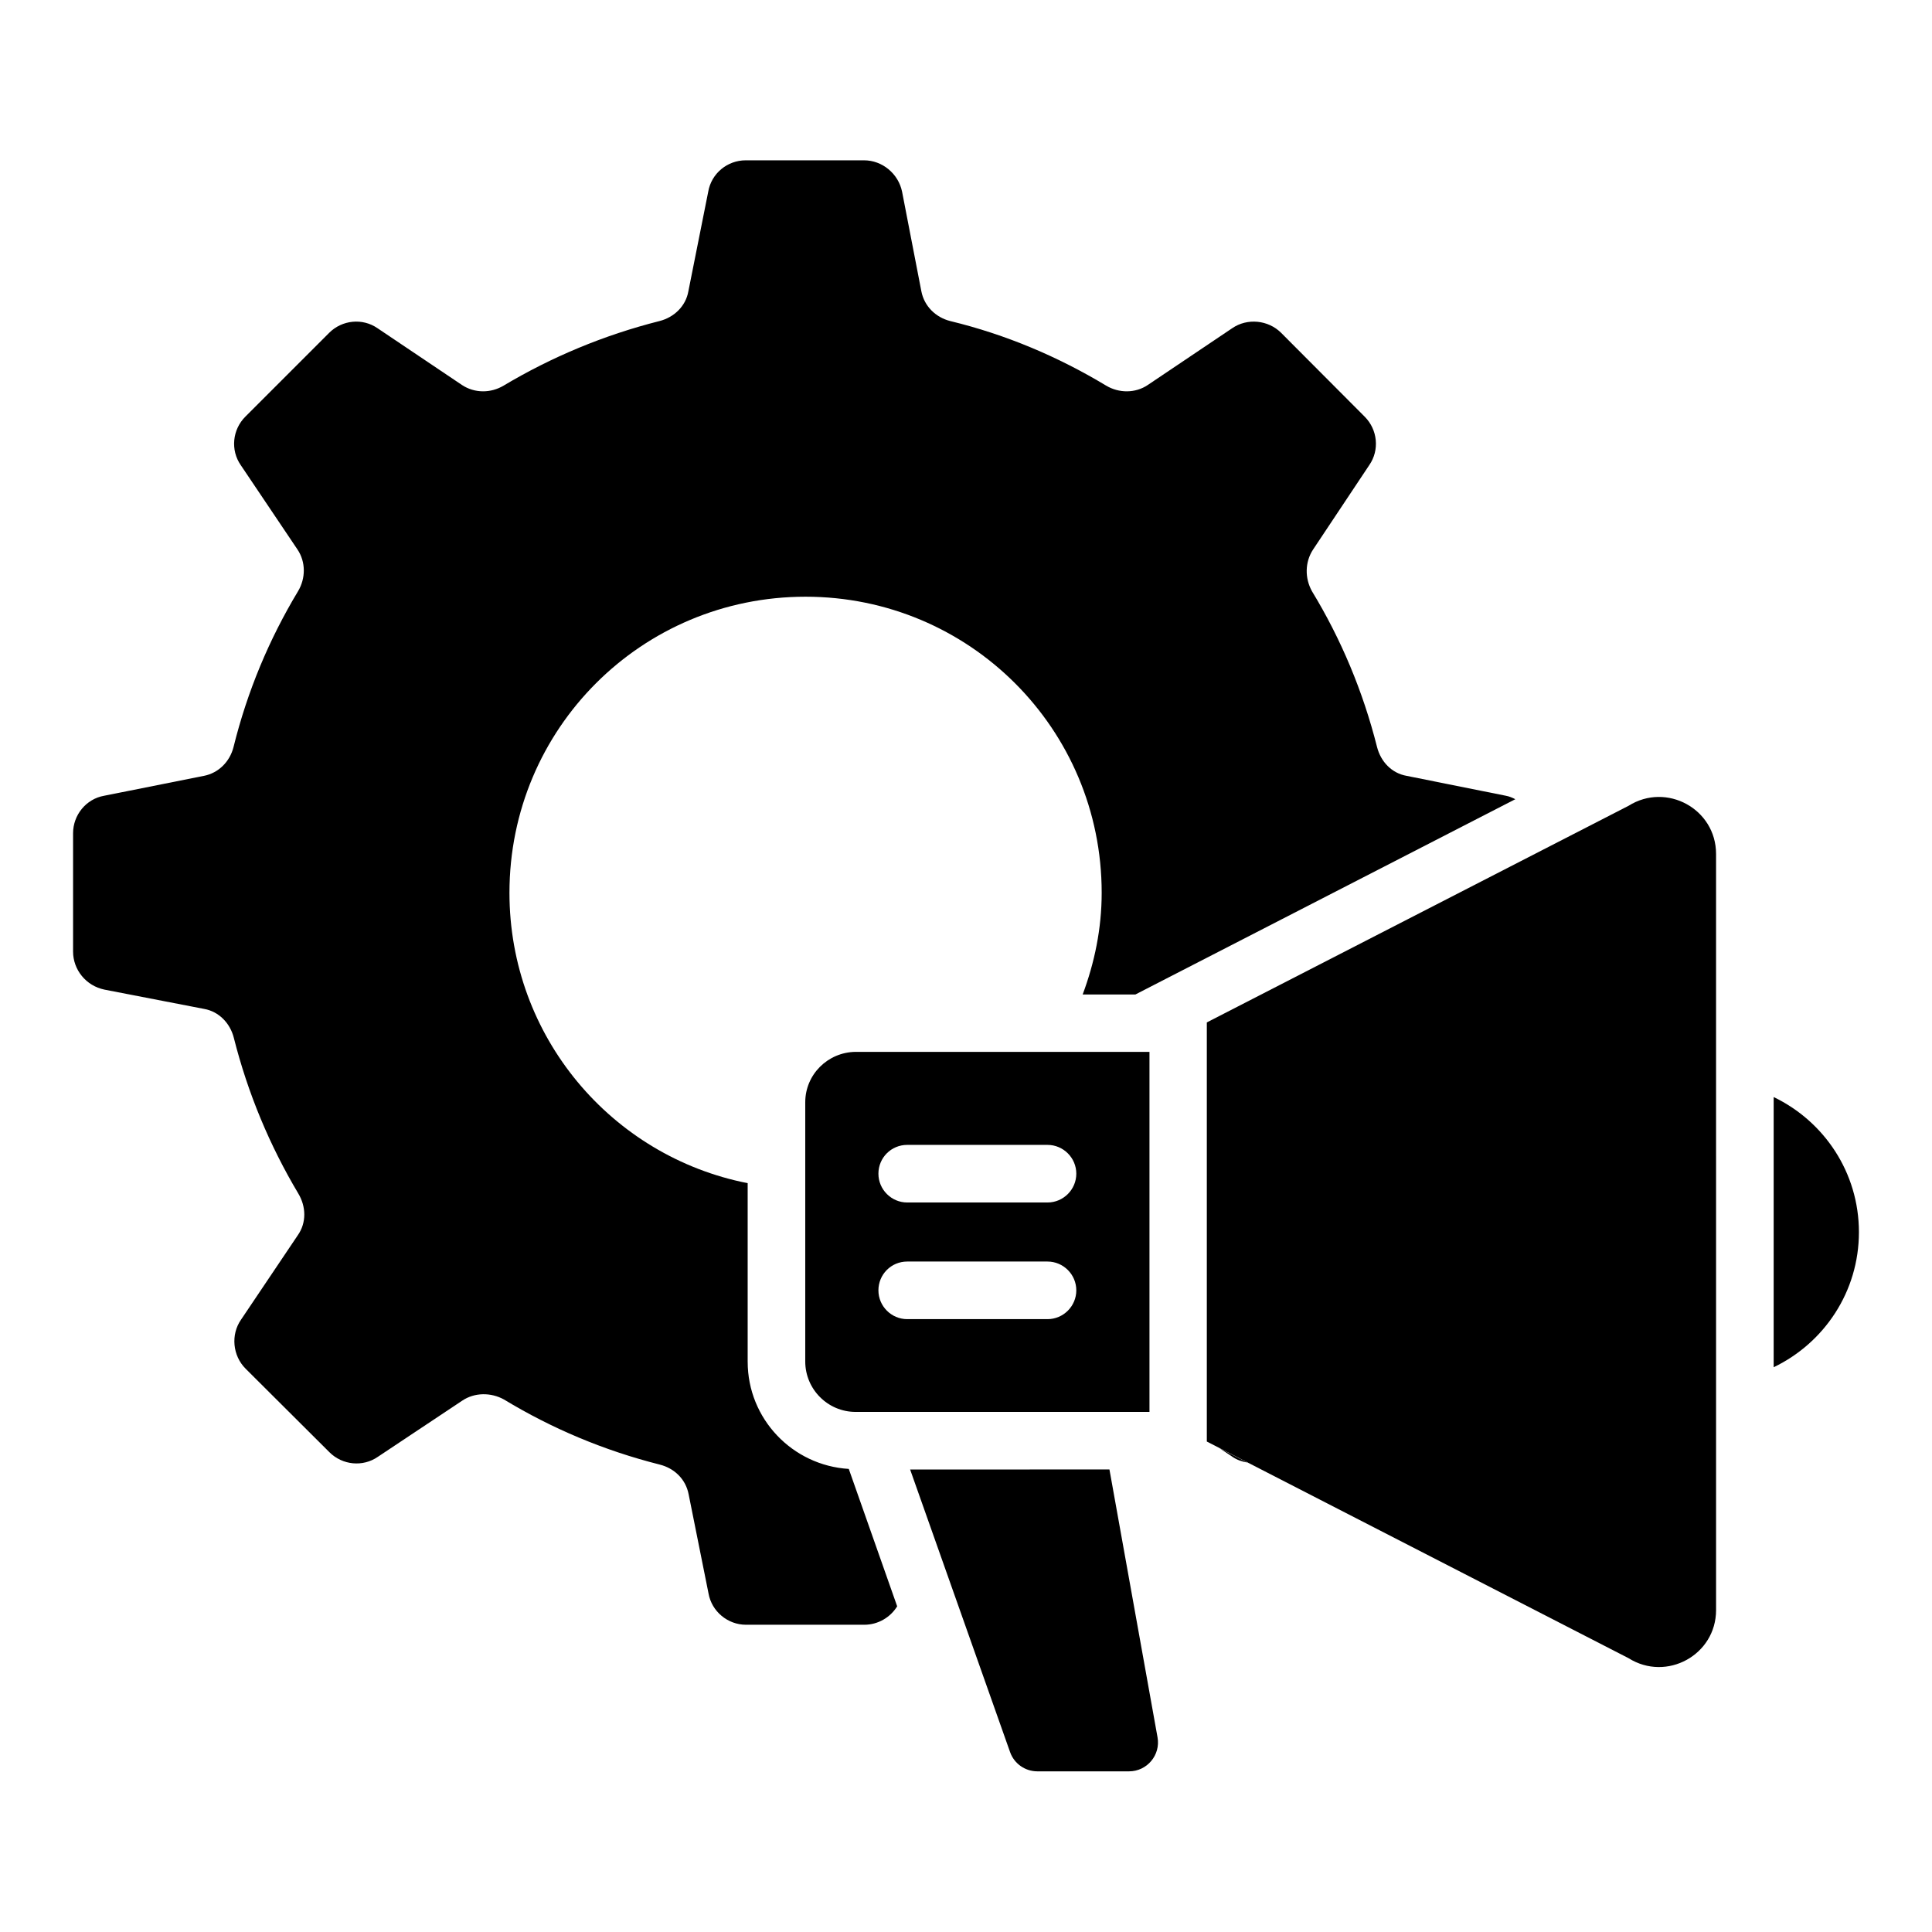
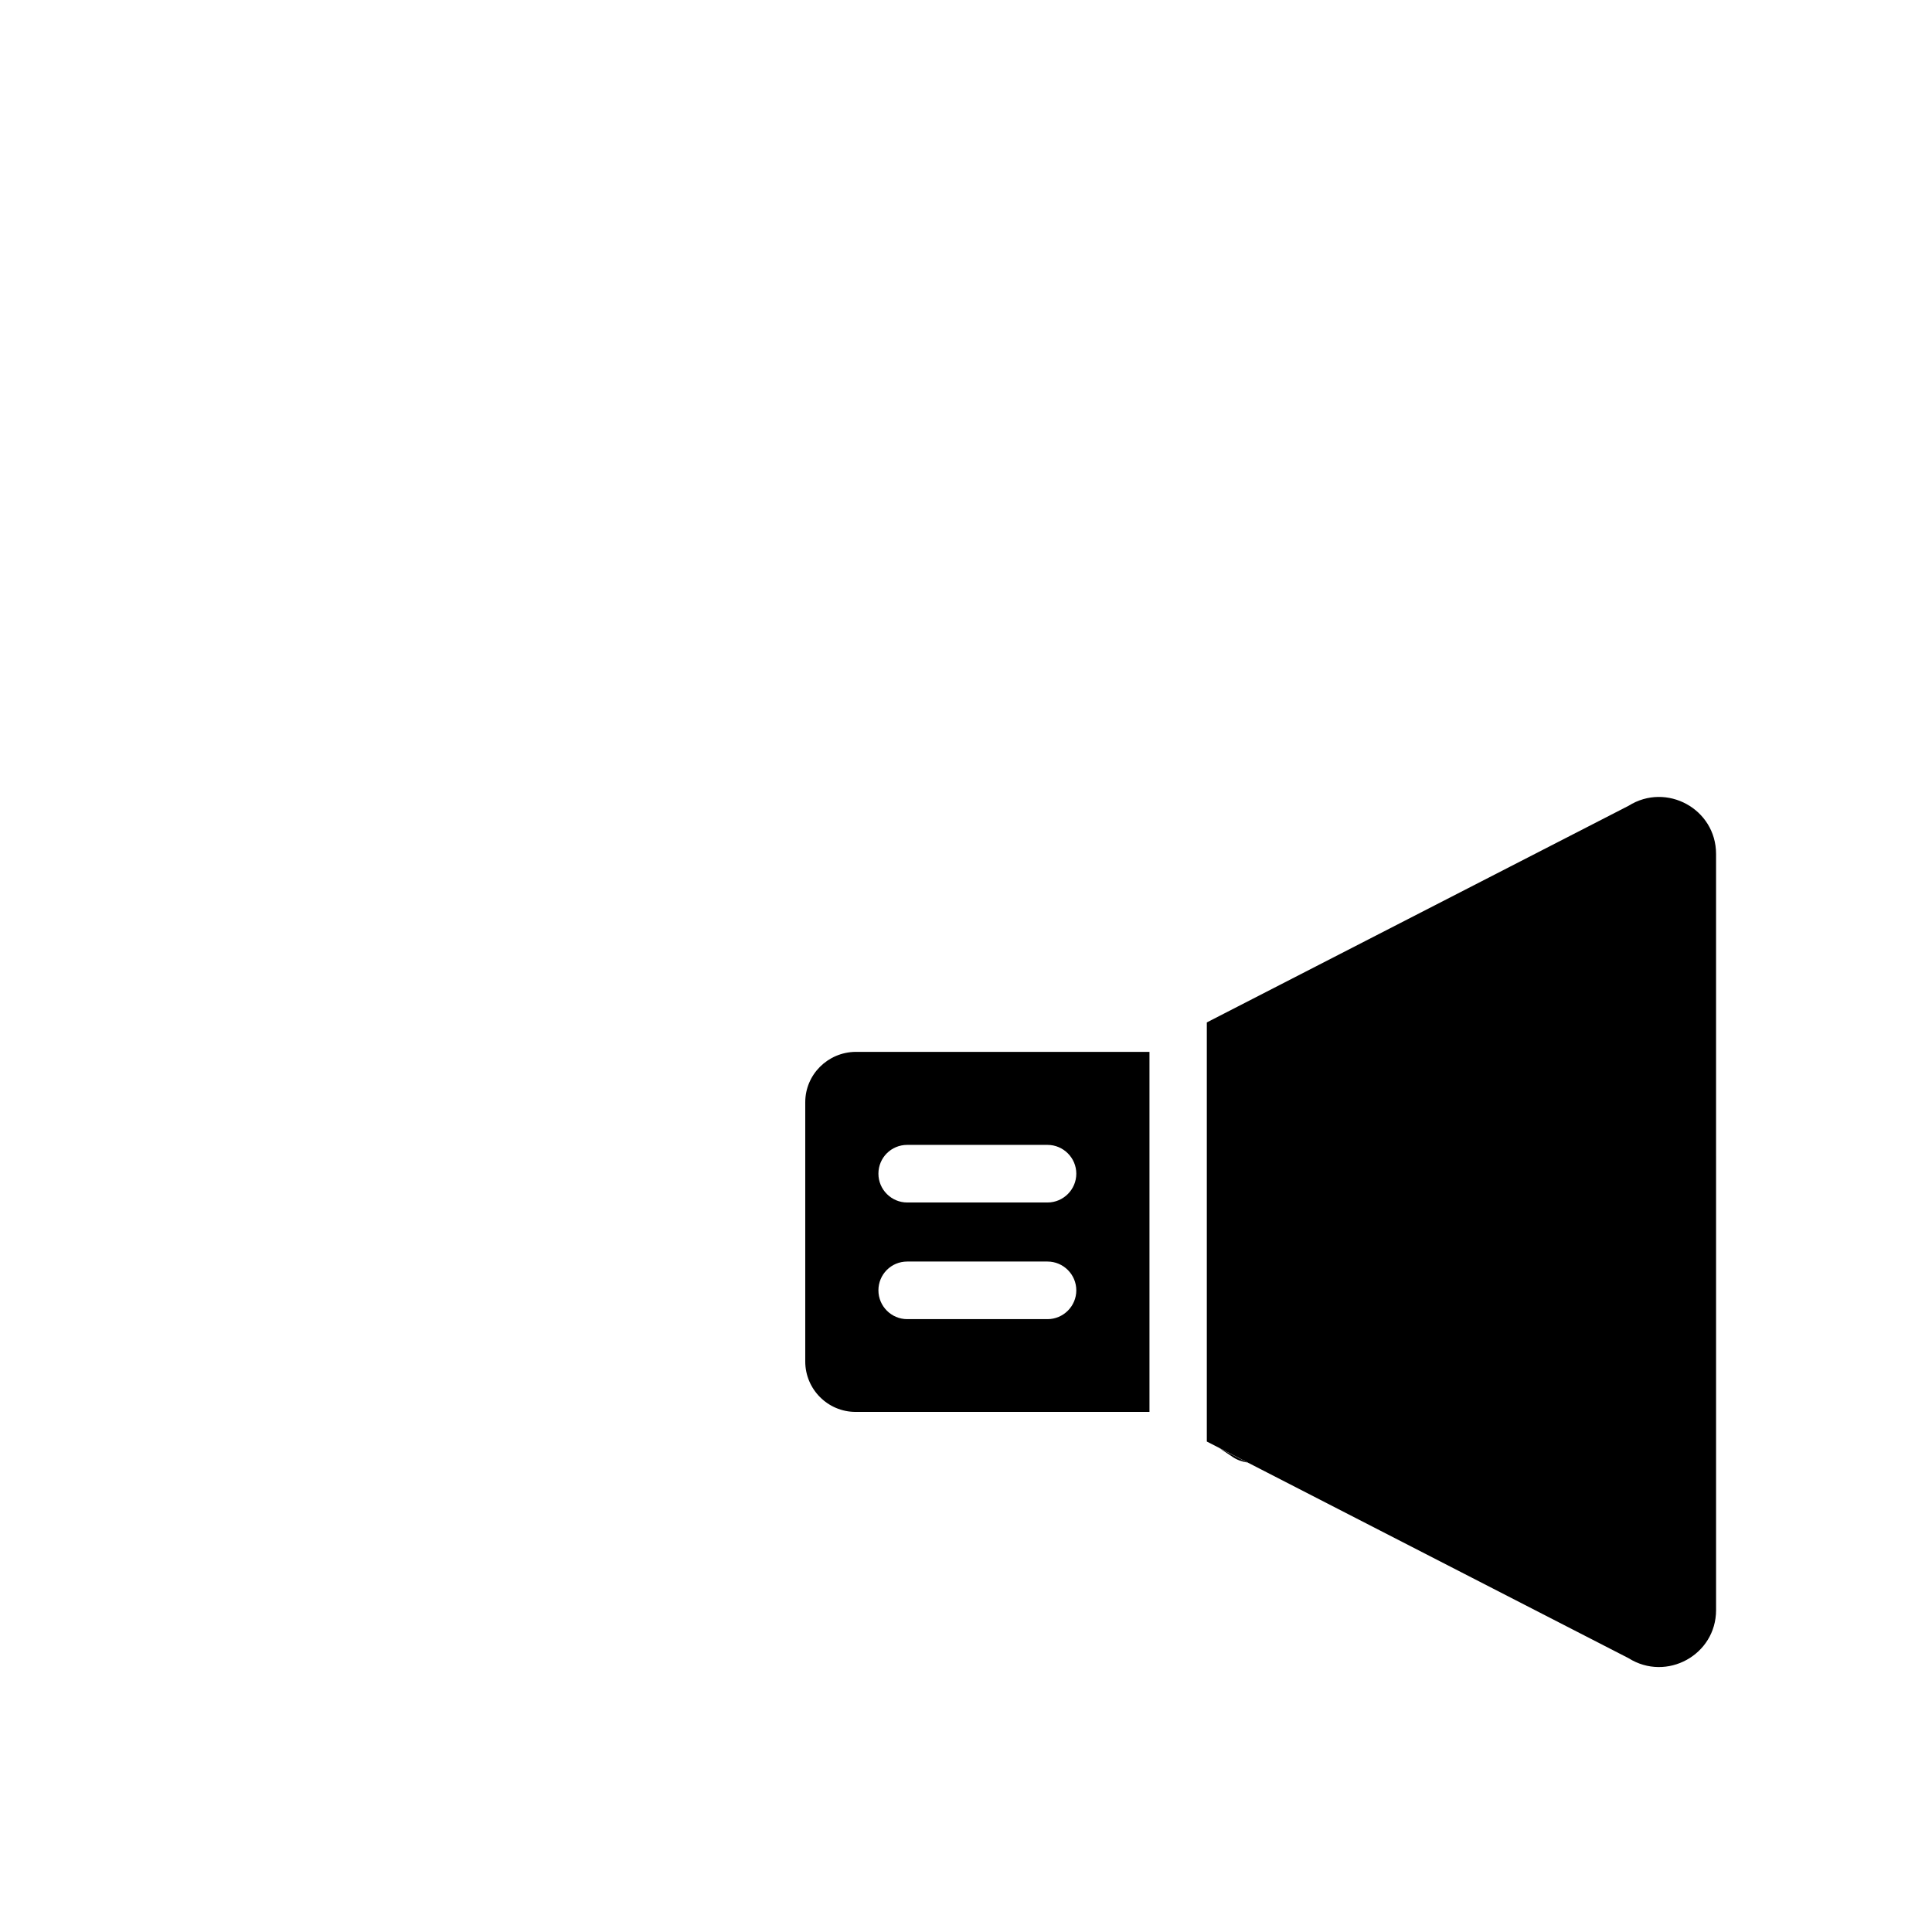
<svg xmlns="http://www.w3.org/2000/svg" fill="#000000" width="800px" height="800px" version="1.1" viewBox="144 144 512 512">
  <g>
    <path d="m470.61 530.07c1.223 0.84 2.594 1.297 3.969 1.527l-7.406-3.816z" />
-     <path d="m342.14 504.88v-47.328c-36.105-7.098-63.129-38.855-63.129-76.945 0-43.512 35.039-78.473 78.473-78.473 43.359 0 78.473 34.961 78.473 78.473 0 9.543-1.91 18.551-5.039 26.945h13.969l100.69-51.754c-0.762-0.383-1.602-0.762-2.519-0.918l-26.258-5.266c-3.969-0.688-6.871-3.742-7.863-7.633-3.742-14.809-9.543-28.625-17.25-41.297-1.91-3.434-1.91-7.711 0.305-11.07l14.887-22.367c2.75-3.969 2.215-9.391-1.223-12.824l-22.137-22.215c-3.434-3.434-9.008-3.969-12.977-1.223l-22.367 15.039c-3.281 2.215-7.633 2.215-11.07 0.152-12.672-7.633-26.488-13.512-41.297-17.098-3.894-0.992-6.871-3.969-7.633-7.863l-5.113-26.41c-0.992-4.809-5.266-8.32-10.078-8.32h-31.375c-4.809 0-9.082 3.434-9.922 8.32l-5.266 26.41c-0.688 3.894-3.742 6.871-7.633 7.863-14.809 3.742-28.625 9.543-41.297 17.098-3.434 2.062-7.711 2.062-11.07-0.152l-22.367-15.039c-3.969-2.75-9.391-2.215-12.824 1.223l-22.215 22.215c-3.434 3.434-3.969 8.855-1.223 12.824l15.039 22.367c2.215 3.281 2.215 7.633 0.152 11.07-7.633 12.672-13.434 26.488-17.098 41.297-0.992 3.894-3.969 6.871-7.863 7.633l-26.41 5.266c-4.809 0.84-8.246 5.117-8.246 9.926v31.375c0 4.809 3.434 9.082 8.32 10.078l26.41 5.113c3.894 0.688 6.871 3.742 7.863 7.633 3.742 14.809 9.543 28.625 17.098 41.297 2.062 3.434 2.215 7.711-0.152 11.07l-15.039 22.367c-2.75 3.969-2.215 9.543 1.223 12.977l22.215 22.137c3.434 3.434 8.855 3.969 12.824 1.223l22.367-14.887c3.281-2.215 7.633-2.215 11.07-0.305 12.746 7.711 26.488 13.512 41.297 17.25 3.894 0.992 6.871 3.894 7.633 7.863l5.266 26.258c0.84 4.809 5.113 8.32 9.922 8.32h31.375c3.586 0 6.871-1.91 8.703-4.887l-12.824-36.41c-14.961-0.918-26.793-13.285-26.793-28.398z" />
-     <path d="m385.19 533.43 26.488 74.883c1.07 3.055 3.969 5.113 7.25 5.113h24.273c4.809 0 8.398-4.352 7.559-9.008l-12.746-70.992z" />
-     <path d="m614.04 434.73v71.602c13.359-6.414 22.594-20 22.594-35.801s-9.238-29.387-22.594-35.801z" />
    <path d="m575.57 357.55-111.75 57.402v111.07l111.75 57.406c10.078 6.336 23.207-0.84 23.207-12.746l-0.004-200.38c0-11.91-13.129-19.086-23.203-12.75z" />
    <path d="m357.4 436.11v68.703c0 7.328 5.953 13.359 13.359 13.359h77.863v-95.418h-77.863c-7.402 0.074-13.359 6.027-13.359 13.355zm27.023 11.297h37.176c4.199 0 7.633 3.434 7.633 7.633 0 4.199-3.434 7.633-7.633 7.633h-37.176c-4.199 0-7.633-3.434-7.633-7.633 0-4.199 3.359-7.633 7.633-7.633zm0 30.914h37.176c4.199 0 7.633 3.434 7.633 7.633s-3.434 7.633-7.633 7.633h-37.176c-4.199 0-7.633-3.434-7.633-7.633 0-4.195 3.359-7.633 7.633-7.633z" />
  </g>
</svg>